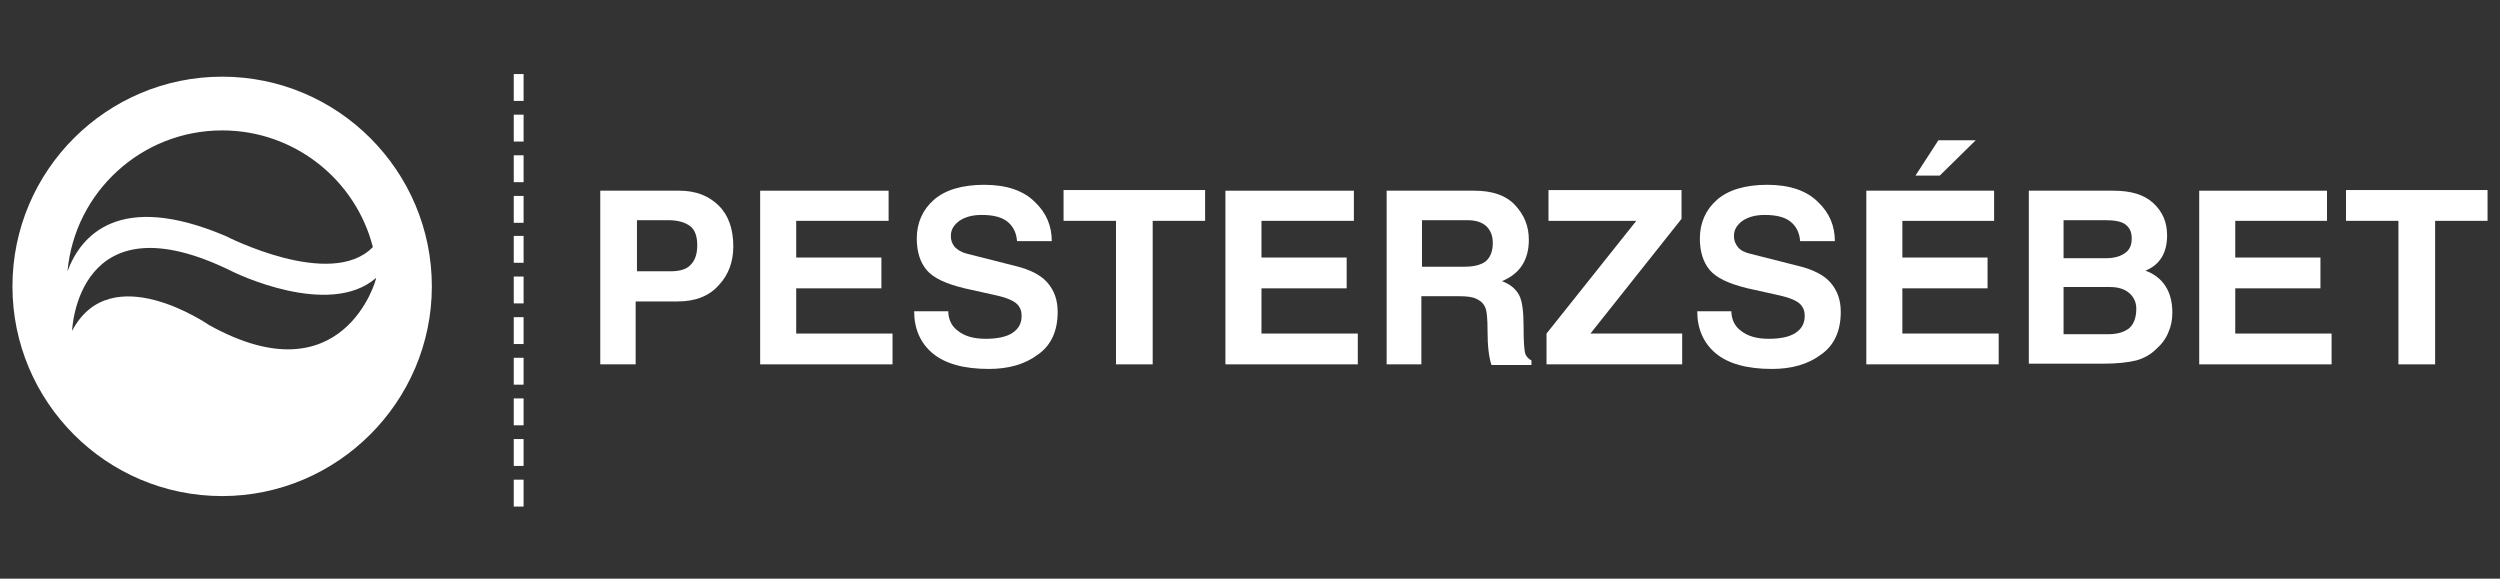
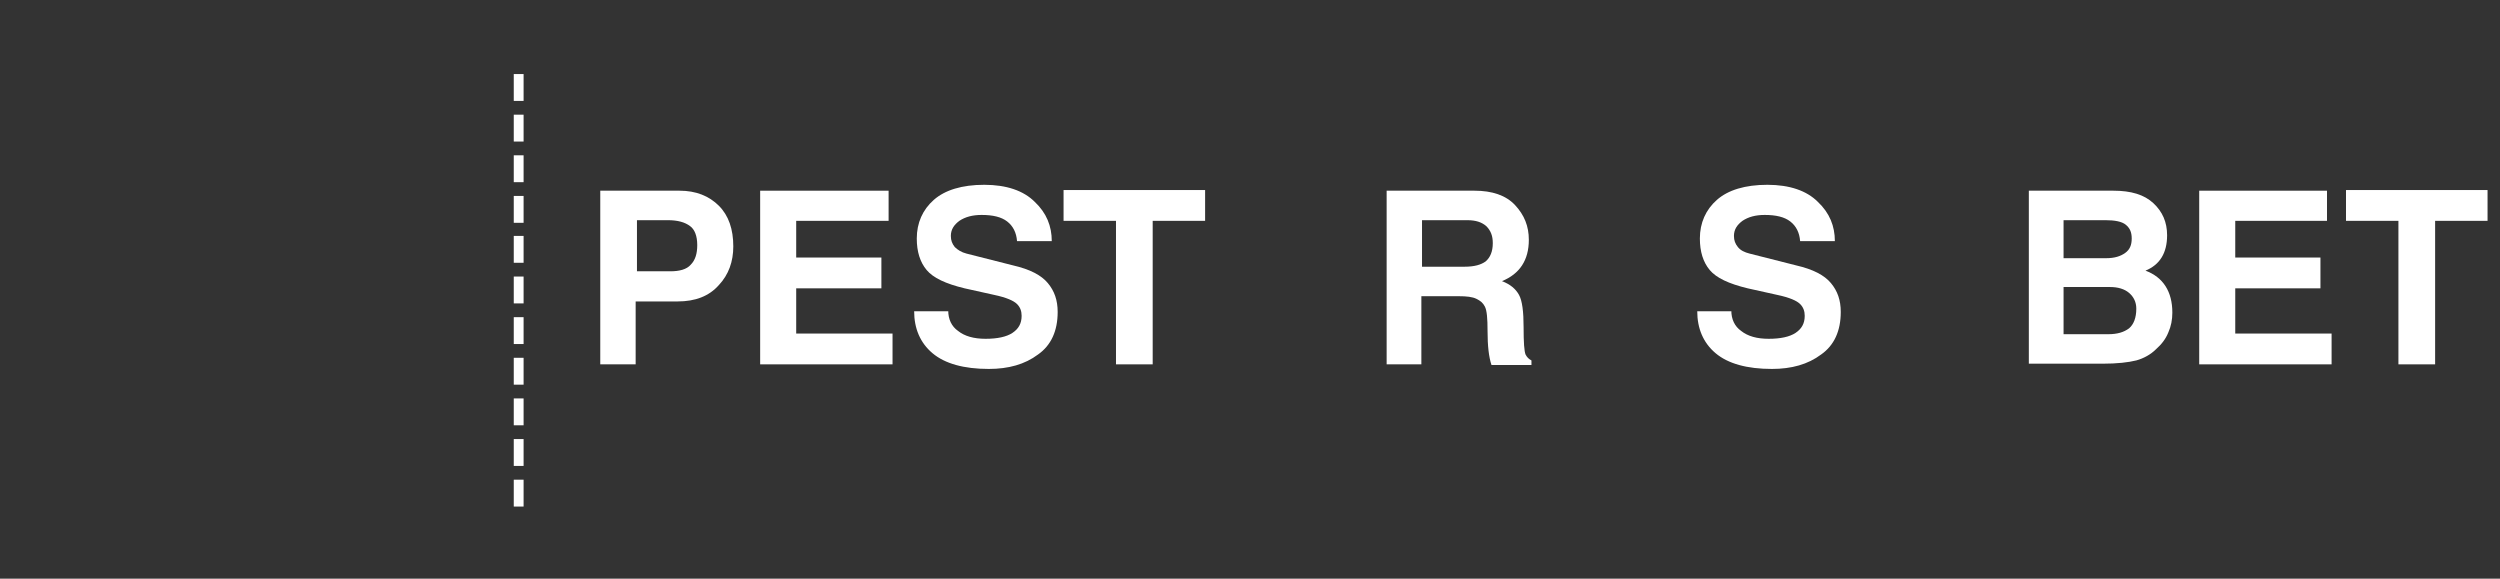
<svg xmlns="http://www.w3.org/2000/svg" id="Layer_1" version="1.1" viewBox="0 0 381.5 88.3">
  <rect x="0" y="0" width="381.5" height="88.3" fill="#333333" stroke="none" />
  <g>
    <path d="M79.9,77.3h-1.5v-4.1h1.5v4.1ZM79.9,71.1h-1.5v-4.1h1.5v4.1ZM79.9,64.9h-1.5v-4.1h1.5v4.1ZM79.9,58.7h-1.5v-4.1h1.5v4.1ZM79.9,52.5h-1.5v-4.1h1.5v4.1ZM79.9,46.3h-1.5v-4.1h1.5v4.1ZM79.9,40.1h-1.5v-4.1h1.5v4.1ZM79.9,34h-1.5v-4.1h1.5v4.1ZM79.9,27.8h-1.5v-4.1h1.5v4.1ZM79.9,21.6h-1.5v-4.1h1.5v4.1ZM79.9,15.4h-1.5v-4.1h1.5v4.1Z" style="fill: #fff;" />
-     <path d="M33.9,11.7C16.3,11.7,1.9,26,1.9,43.7c0,17.6,14.3,32,32,32,17.6,0,32-14.4,32-32S51.6,11.7,33.9,11.7ZM33.9,19.9c11.1,0,20.4,7.6,23,17.8-6.4,6.6-22.5-1.7-22.5-1.7-16.3-6.9-22.1,0-24.1,5.4,1.1-12.1,11.3-21.5,23.6-21.5ZM31.9,49.6s-15-10.4-20.9.9c0,0,.7-20.9,24.6-9,0,0,14.6,7.2,21.8.9.1.1-5,18.6-25.5,7.2Z" style="fill: #fff;" />
  </g>
  <g style="isolation: isolate;">
    <path d="M97.2,55.6h-5.6v-26.5h12.1c2.5,0,4.5.8,6,2.3s2.2,3.6,2.2,6.2c0,2.3-.7,4.3-2.2,5.9-1.5,1.7-3.6,2.5-6.3,2.5h-6.4v9.6h.2ZM102.3,41.4c1.4,0,2.5-.3,3.1-1,.7-.7,1-1.7,1-3,0-1.4-.4-2.4-1.1-2.9-.8-.6-1.9-.9-3.4-.9h-4.7v7.8s5.1,0,5.1,0Z" style="fill: #fff;" />
    <path d="M135.6,33.7h-14.1v5.6h13v4.7h-13v6.9h14.7v4.7h-20.2v-26.5h19.6v4.6Z" style="fill: #fff;" />
    <path d="M144.7,47.4c0,1.3.5,2.4,1.5,3.1,1,.8,2.4,1.2,4.2,1.2s3.2-.3,4.1-.9c.9-.6,1.4-1.4,1.4-2.6,0-.7-.2-1.3-.7-1.8s-1.6-1-3.5-1.4l-4.5-1c-2.9-.7-4.8-1.6-5.8-2.8s-1.5-2.8-1.5-4.8c0-2.4.9-4.4,2.6-5.9,1.7-1.5,4.3-2.3,7.7-2.3s6,.9,7.7,2.6c1.8,1.7,2.6,3.7,2.6,6h-5.3c-.1-1.3-.6-2.3-1.5-3s-2.2-1-3.9-1c-1.4,0-2.5.3-3.4.9-.8.6-1.3,1.3-1.3,2.3,0,.7.2,1.2.6,1.7.4.4,1,.8,1.8,1l7.1,1.8c2.6.6,4.3,1.5,5.3,2.7s1.5,2.6,1.5,4.4c0,2.9-1,5.1-3,6.5-2,1.5-4.5,2.2-7.5,2.2-3.8,0-6.7-.8-8.6-2.4-1.9-1.6-2.8-3.8-2.8-6.4h5.2v-.1h0Z" style="fill: #fff;" />
    <path d="M175.8,55.6h-5.5v-21.9h-8v-4.7h21.6v4.7h-8v21.9h-.1Z" style="fill: #fff;" />
-     <path d="M206.6,33.7h-14.1v5.6h13v4.7h-13v6.9h14.7v4.7h-20.2v-26.5h19.6v4.6Z" style="fill: #fff;" />
    <path d="M211.6,29.1h13.4c2.7,0,4.8.7,6.2,2.2,1.4,1.5,2.1,3.2,2.1,5.3,0,3.1-1.4,5.2-4.1,6.3,1.3.5,2.1,1.2,2.6,2.1.5.9.7,2.6.7,4.9,0,2.4.1,3.7.3,4.2.2.4.5.7.9.9v.7h-6.1c-.4-1.2-.6-2.9-.6-5.2,0-1.9-.1-3.1-.4-3.7s-.7-.9-1.3-1.2-1.5-.4-2.7-.4h-5.7v10.4h-5.3v-26.5h0ZM223.5,40.7c1.5,0,2.5-.3,3.2-.8.7-.6,1.1-1.5,1.1-2.8,0-1.1-.3-1.9-1-2.6-.7-.6-1.6-.9-2.9-.9h-6.9v7.1h6.5,0Z" style="fill: #fff;" />
-     <path d="M256.8,55.6h-20.8v-4.7l13.7-17.2h-13.4v-4.7h20.3v4.4l-13.9,17.5h14v4.7h.1Z" style="fill: #fff;" />
    <path d="M264.2,47.4c0,1.3.5,2.4,1.5,3.1,1,.8,2.4,1.2,4.2,1.2s3.2-.3,4.1-.9c.9-.6,1.4-1.4,1.4-2.6,0-.7-.2-1.3-.7-1.8s-1.6-1-3.5-1.4l-4.5-1c-2.9-.7-4.8-1.6-5.8-2.8s-1.5-2.8-1.5-4.8c0-2.4.9-4.4,2.6-5.9s4.3-2.3,7.7-2.3,6,.9,7.7,2.6c1.8,1.7,2.6,3.7,2.6,6h-5.3c-.1-1.3-.6-2.3-1.5-3s-2.2-1-3.9-1c-1.4,0-2.5.3-3.4.9-.8.6-1.3,1.3-1.3,2.3,0,.7.2,1.2.6,1.7s1,.8,1.8,1l7.1,1.8c2.6.6,4.3,1.5,5.3,2.7s1.5,2.6,1.5,4.4c0,2.9-1,5.1-3,6.5-2,1.5-4.5,2.2-7.5,2.2-3.8,0-6.7-.8-8.6-2.4s-2.8-3.8-2.8-6.4h5.2v-.1h0Z" style="fill: #fff;" />
-     <path d="M304.4,33.7h-14.1v5.6h13v4.7h-13v6.9h14.7v4.7h-20.2v-26.5h19.5v4.6h.1ZM296,26.8h-3.7l3.5-5.4h5.7l-5.5,5.4Z" style="fill: #fff;" />
    <path d="M309.6,29.1h12.9c2.7,0,4.7.6,6.1,1.9s2.1,2.9,2.1,4.9c0,2.7-1.1,4.5-3.3,5.4,2.7,1,4.1,3.2,4.1,6.4,0,1.1-.2,2.1-.6,3-.4,1-1,1.8-1.9,2.6-.8.8-1.9,1.4-3,1.7-1.2.3-2.9.5-5.2.5h-11.2v-26.4ZM314.9,39.4h6.5c1.3,0,2.2-.3,2.9-.8s1-1.2,1-2.2-.3-1.6-.9-2.1-1.7-.7-3.1-.7h-6.4v5.8ZM314.9,51h6.8c1.4,0,2.4-.3,3.2-.9.7-.6,1.1-1.6,1.1-3,0-1-.4-1.8-1.1-2.4-.7-.6-1.7-.9-2.9-.9h-7.1v7.2Z" style="fill: #fff;" />
    <path d="M355.2,33.7h-14.1v5.6h13v4.7h-13v6.9h14.7v4.7h-20.2v-26.5h19.5v4.6h.1Z" style="fill: #fff;" />
    <path d="M371.5,55.6h-5.5v-21.9h-8v-4.7h21.6v4.7h-8v21.9h-.1Z" style="fill: #fff;" />
  </g>
</svg>